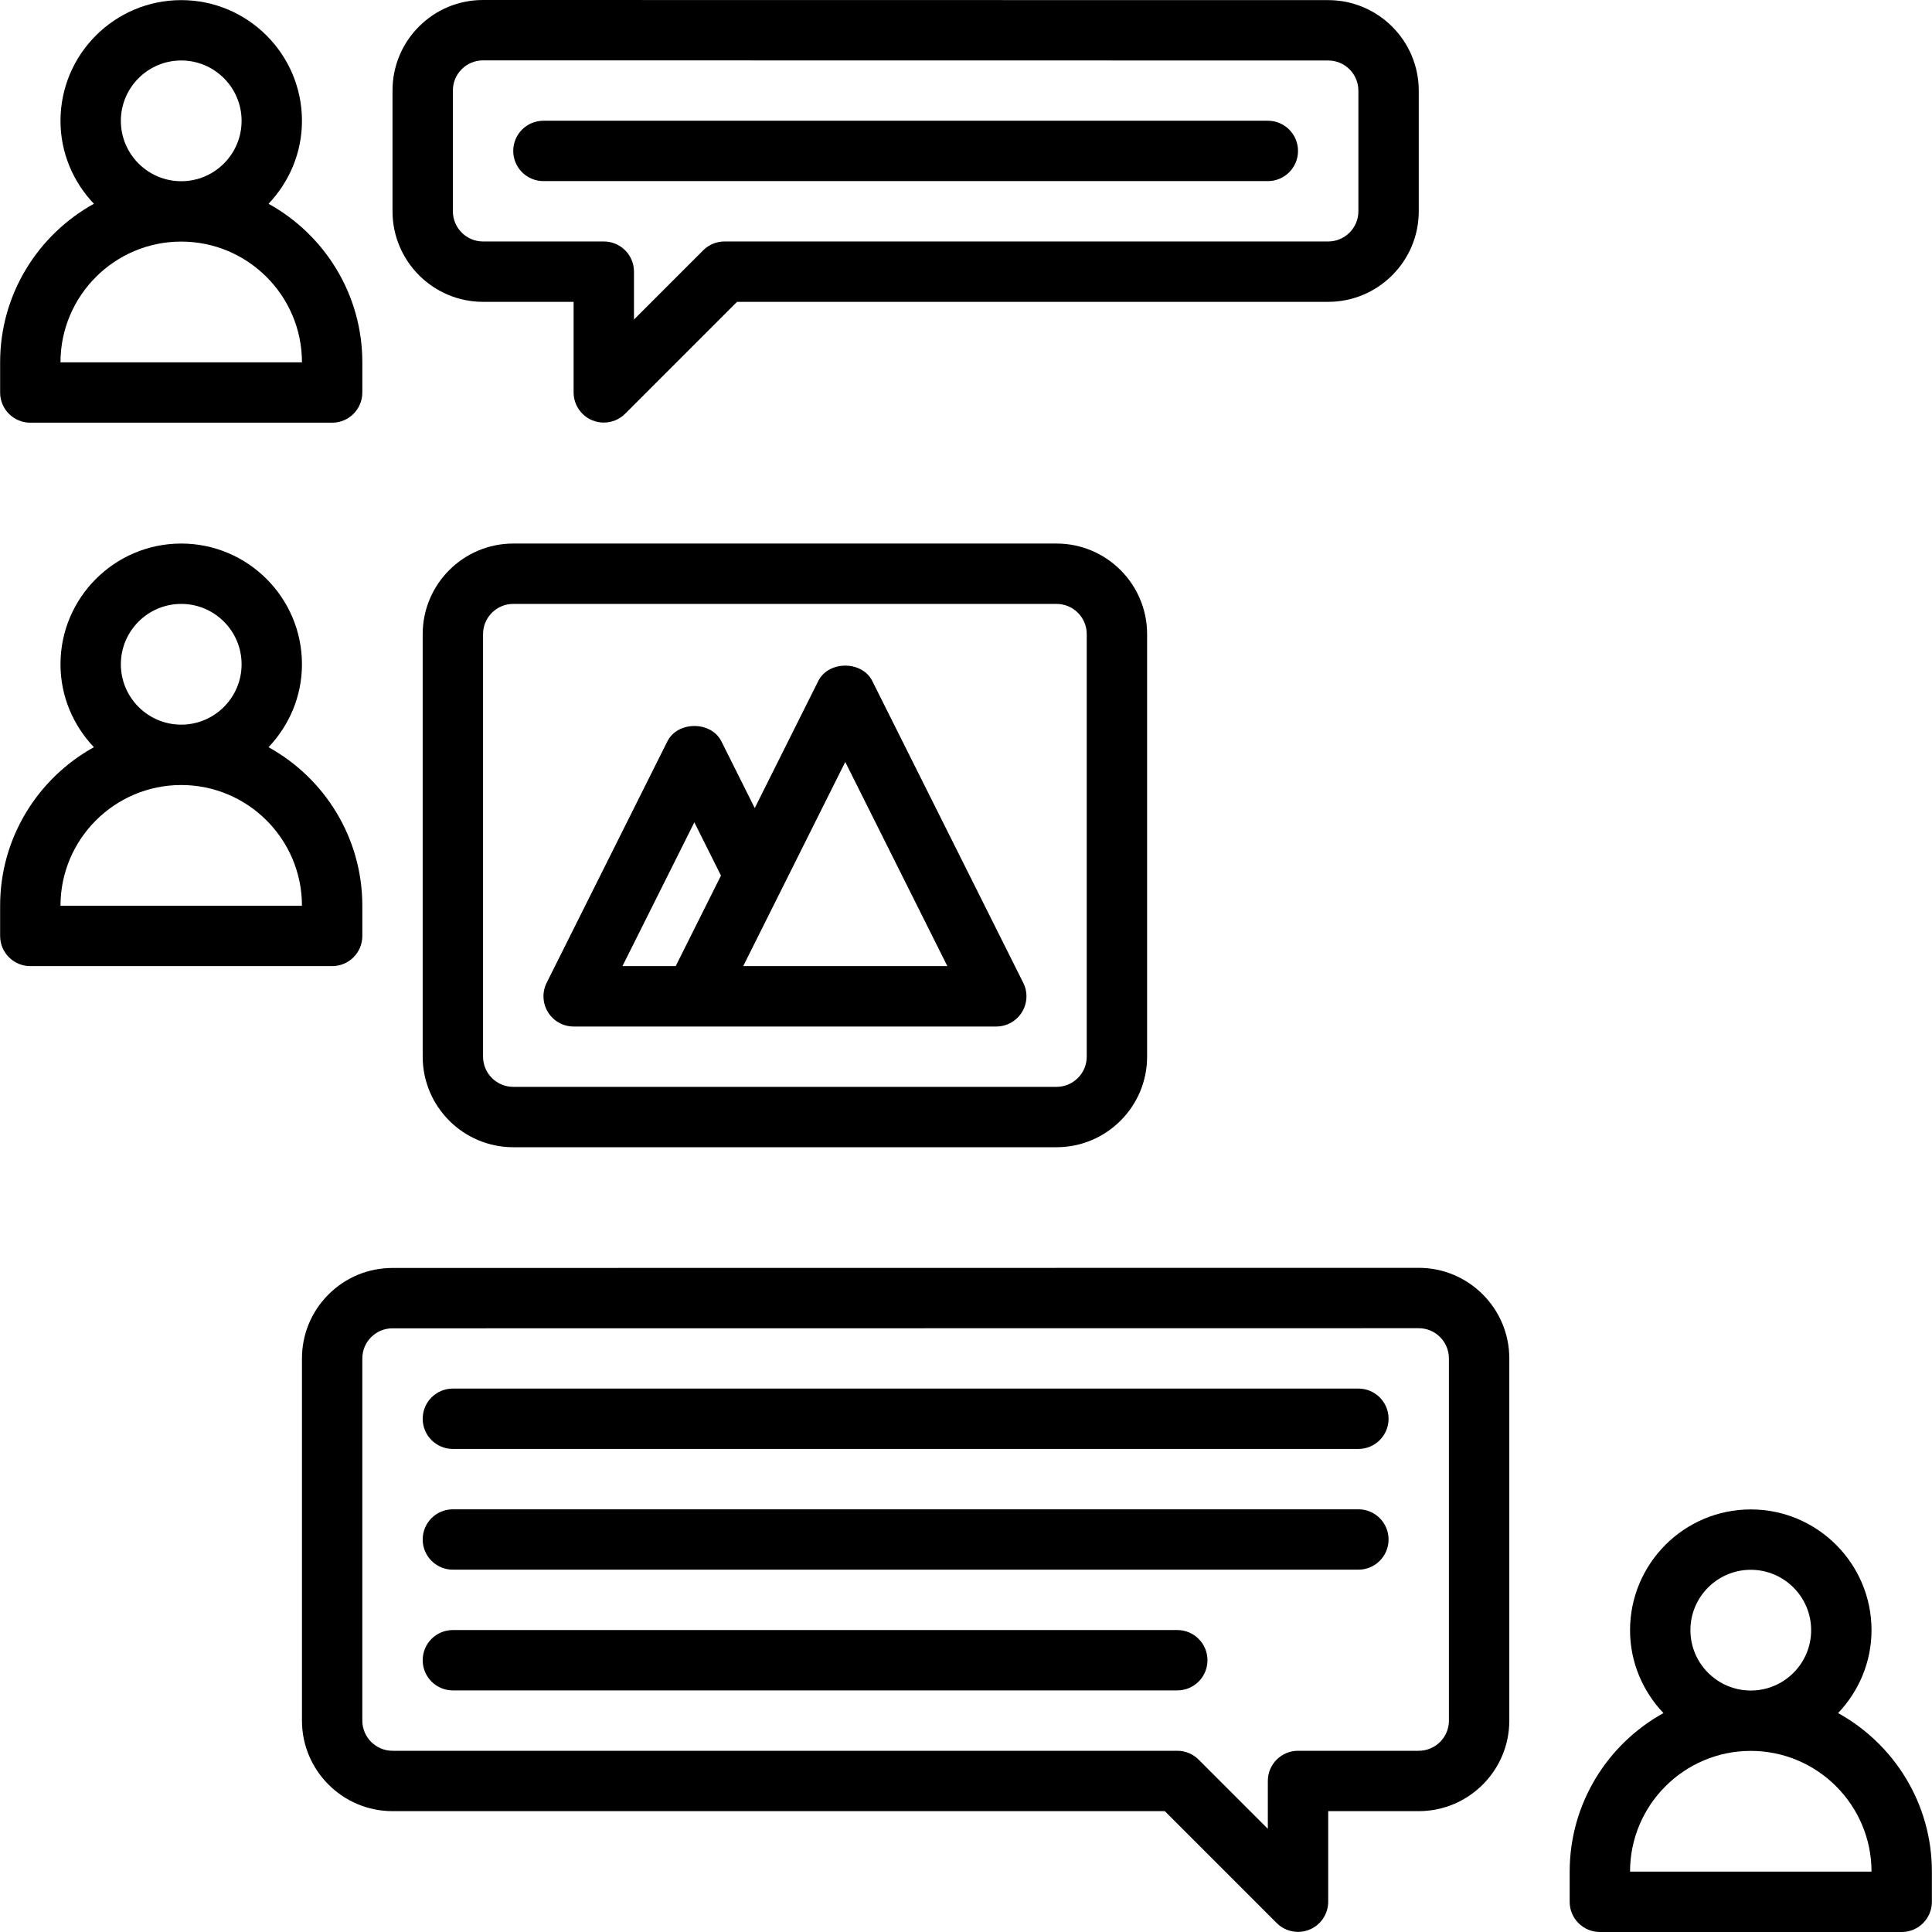
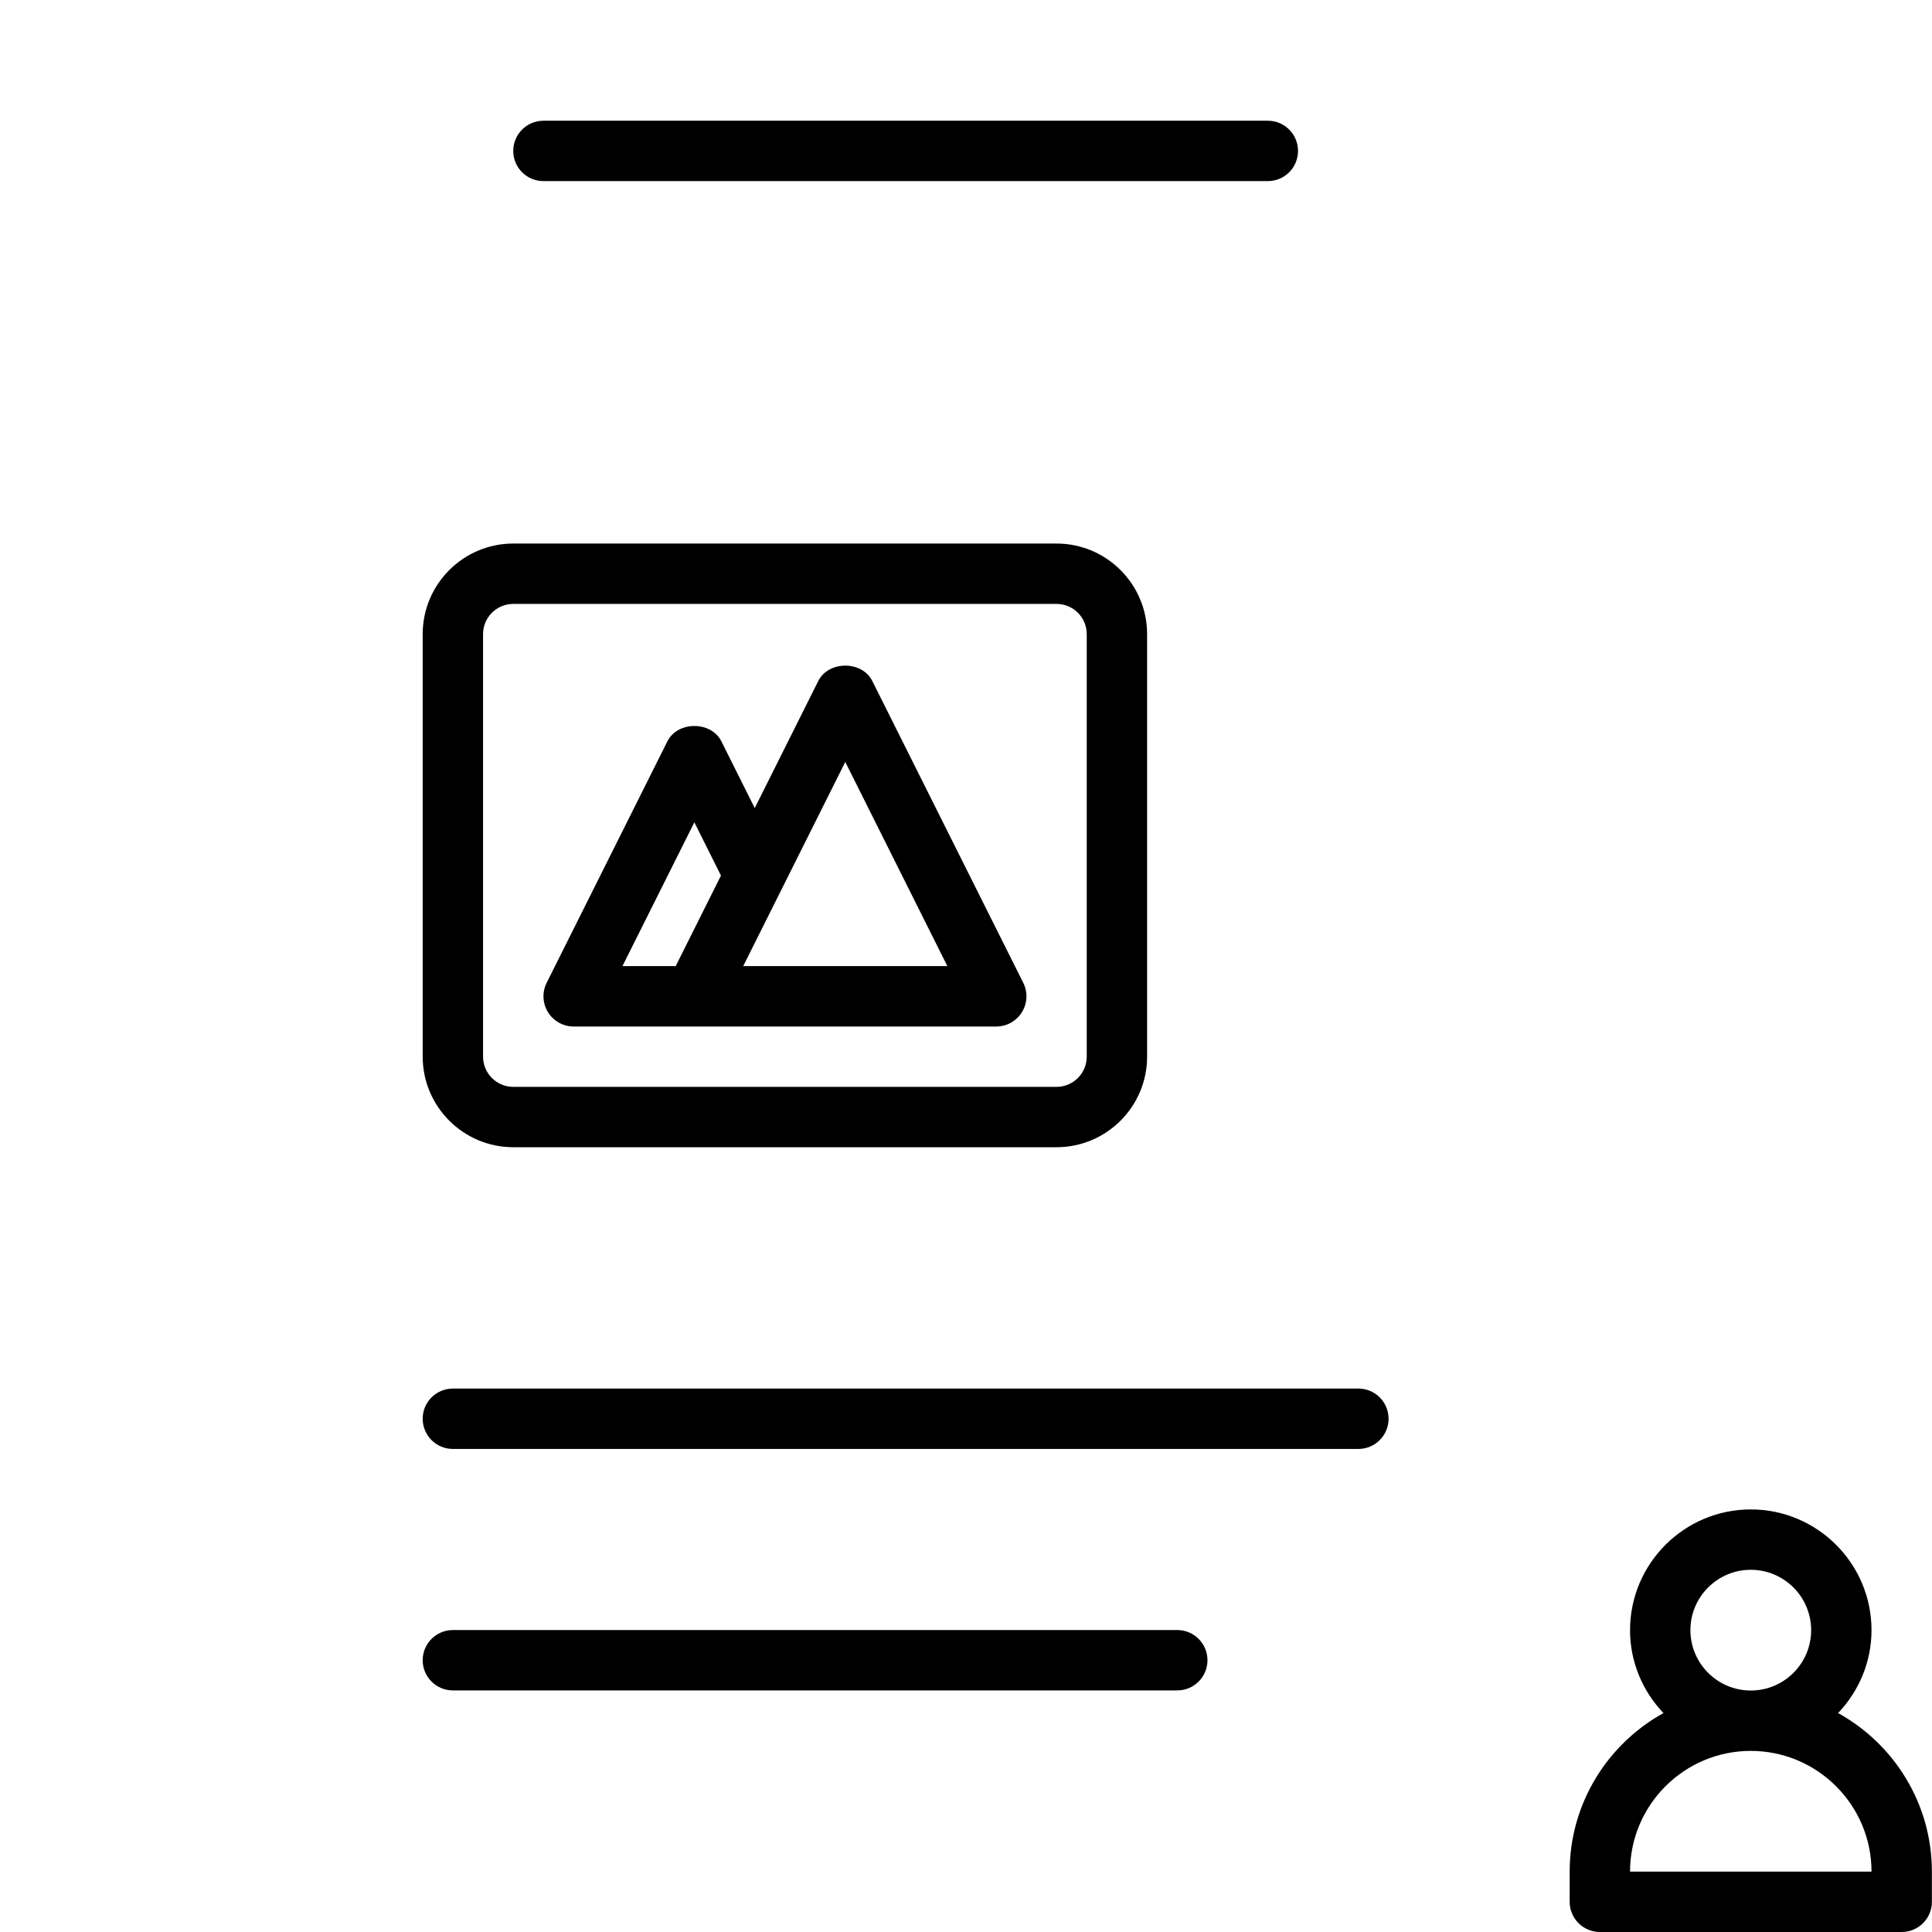
<svg xmlns="http://www.w3.org/2000/svg" id="Layer_1" height="512" viewBox="0 0 64.008 64.008" width="512">
  <g>
-     <path d="m1.004 14.004h10c.552 0 1-.447 1-1v-1c0-2.26-1.257-4.23-3.107-5.253.681-.718 1.107-1.681 1.107-2.747 0-2.206-1.794-4-4-4s-4 1.794-4 4c0 1.066.425 2.029 1.107 2.747-1.85 1.023-3.107 2.993-3.107 5.253v1c0 .553.448 1 1 1zm3-10c0-1.103.897-2 2-2s2 .897 2 2-.897 2-2 2-2-.898-2-2zm2 4c2.206 0 4 1.794 4 4h-8c0-2.206 1.794-4 4-4z" />
-     <path d="m16.004 10h3v3c0 .404.244.77.617.924.124.052.254.076.383.076.26 0 .516-.102.707-.293l3.707-3.707h19.586c1.653 0 3-1.346 3-3v-3.996c0-1.654-1.346-3-3-3l-27.999-.004c-.001 0-.002 0-.003 0-.801 0-1.553.312-2.12.878-.566.566-.878 1.32-.878 2.122v4c0 1.654 1.346 3 3 3zm-1-7c0-.268.104-.519.293-.708.188-.188.439-.292.706-.292h.001l28 .004c.551 0 1 .448 1 1v3.996c0 .551-.449 1-1 1h-20c-.265 0-.52.105-.707.293l-2.293 2.293v-1.586c0-.553-.448-1-1-1h-4c-.551 0-1-.448-1-1z" />
-     <path d="m12.004 31.008v-1c0-2.26-1.257-4.23-3.107-5.253.681-.718 1.107-1.681 1.107-2.747 0-2.206-1.794-4-4-4s-4 1.794-4 4c0 1.066.425 2.029 1.107 2.747-1.85 1.023-3.107 2.993-3.107 5.253v1c0 .553.448 1 1 1h10c.552 0 1-.447 1-1zm-8-9c0-1.103.897-2 2-2s2 .897 2 2-.897 2-2 2-2-.898-2-2zm-2 8c0-2.206 1.794-4 4-4s4 1.794 4 4z" />
    <path d="m17.004 18.008c-1.654 0-3 1.346-3 3v14c0 1.654 1.346 3 3 3h18c1.654 0 3-1.346 3-3v-14c0-1.654-1.346-3-3-3zm19 3v14c0 .552-.449 1-1 1h-18c-.551 0-1-.448-1-1v-14c0-.552.449-1 1-1h18c.552 0 1 .448 1 1z" />
    <path d="m28.899 22.561c-.339-.678-1.45-.678-1.789 0l-2.105 4.211-1.105-2.211c-.339-.678-1.45-.678-1.789 0l-4 8c-.155.31-.138.678.044.973s.504.475.851.475h4 10c.347 0 .668-.18.851-.475s.199-.663.044-.973zm-6.513 9.447h-1.764l2.382-4.764.882 1.764zm2.237 0 1.276-2.553 2.105-4.211 3.382 6.764z" />
    <path d="m60.897 56.755c.681-.718 1.107-1.681 1.107-2.747 0-2.206-1.794-4-4-4s-4 1.795-4 4.001c0 1.065.425 2.029 1.107 2.746-1.85 1.023-3.107 2.993-3.107 5.253v1c0 .553.448 1 1 1h10c.552 0 1-.447 1-1v-1c0-2.26-1.257-4.23-3.107-5.253zm-4.893-2.747c0-1.103.897-2 2-2s2 .897 2 2.001c0 1.103-.897 1.999-2 1.999s-2-.898-2-2zm-2 8c0-2.206 1.794-4 4-4s4 1.794 4 4z" />
-     <path d="m47.004 42.004-34 .004c-.801 0-1.555.312-2.122.879-.566.567-.878 1.32-.878 2.122v11.995c0 1.654 1.347 3 3 3h25.586l3.707 3.707c.191.191.447.293.707.293.129 0 .259-.024.383-.076.374-.154.617-.52.617-.924v-3h3c1.654 0 3-1.346 3-3v-12c0-1.654-1.346-3-3-3zm1 15c0 .552-.449 1-1 1h-4c-.552 0-1 .447-1 1v1.586l-2.293-2.293c-.188-.188-.442-.293-.707-.293h-26c-.551 0-1-.449-1-1v-11.995c0-.268.104-.52.292-.708.189-.189.44-.293.707-.293l34-.004c.551 0 1 .448 1 1v12z" />
    <path d="m18.004 6h24c.552 0 1-.447 1-1s-.448-1-1-1h-24c-.552 0-1 .447-1 1s.448 1 1 1z" />
    <path d="m45.004 46.004h-30c-.552 0-1 .447-1 1s.448 1 1 1h30c.552 0 1-.447 1-1s-.448-1-1-1z" />
-     <path d="m45.004 50.004h-30c-.552 0-1 .447-1 1s.448 1 1 1h30c.552 0 1-.447 1-1s-.448-1-1-1z" />
    <path d="m39.004 54.004h-24c-.552 0-1 .447-1 1s.448 1 1 1h24c.552 0 1-.447 1-1s-.448-1-1-1z" />
  </g>
</svg>